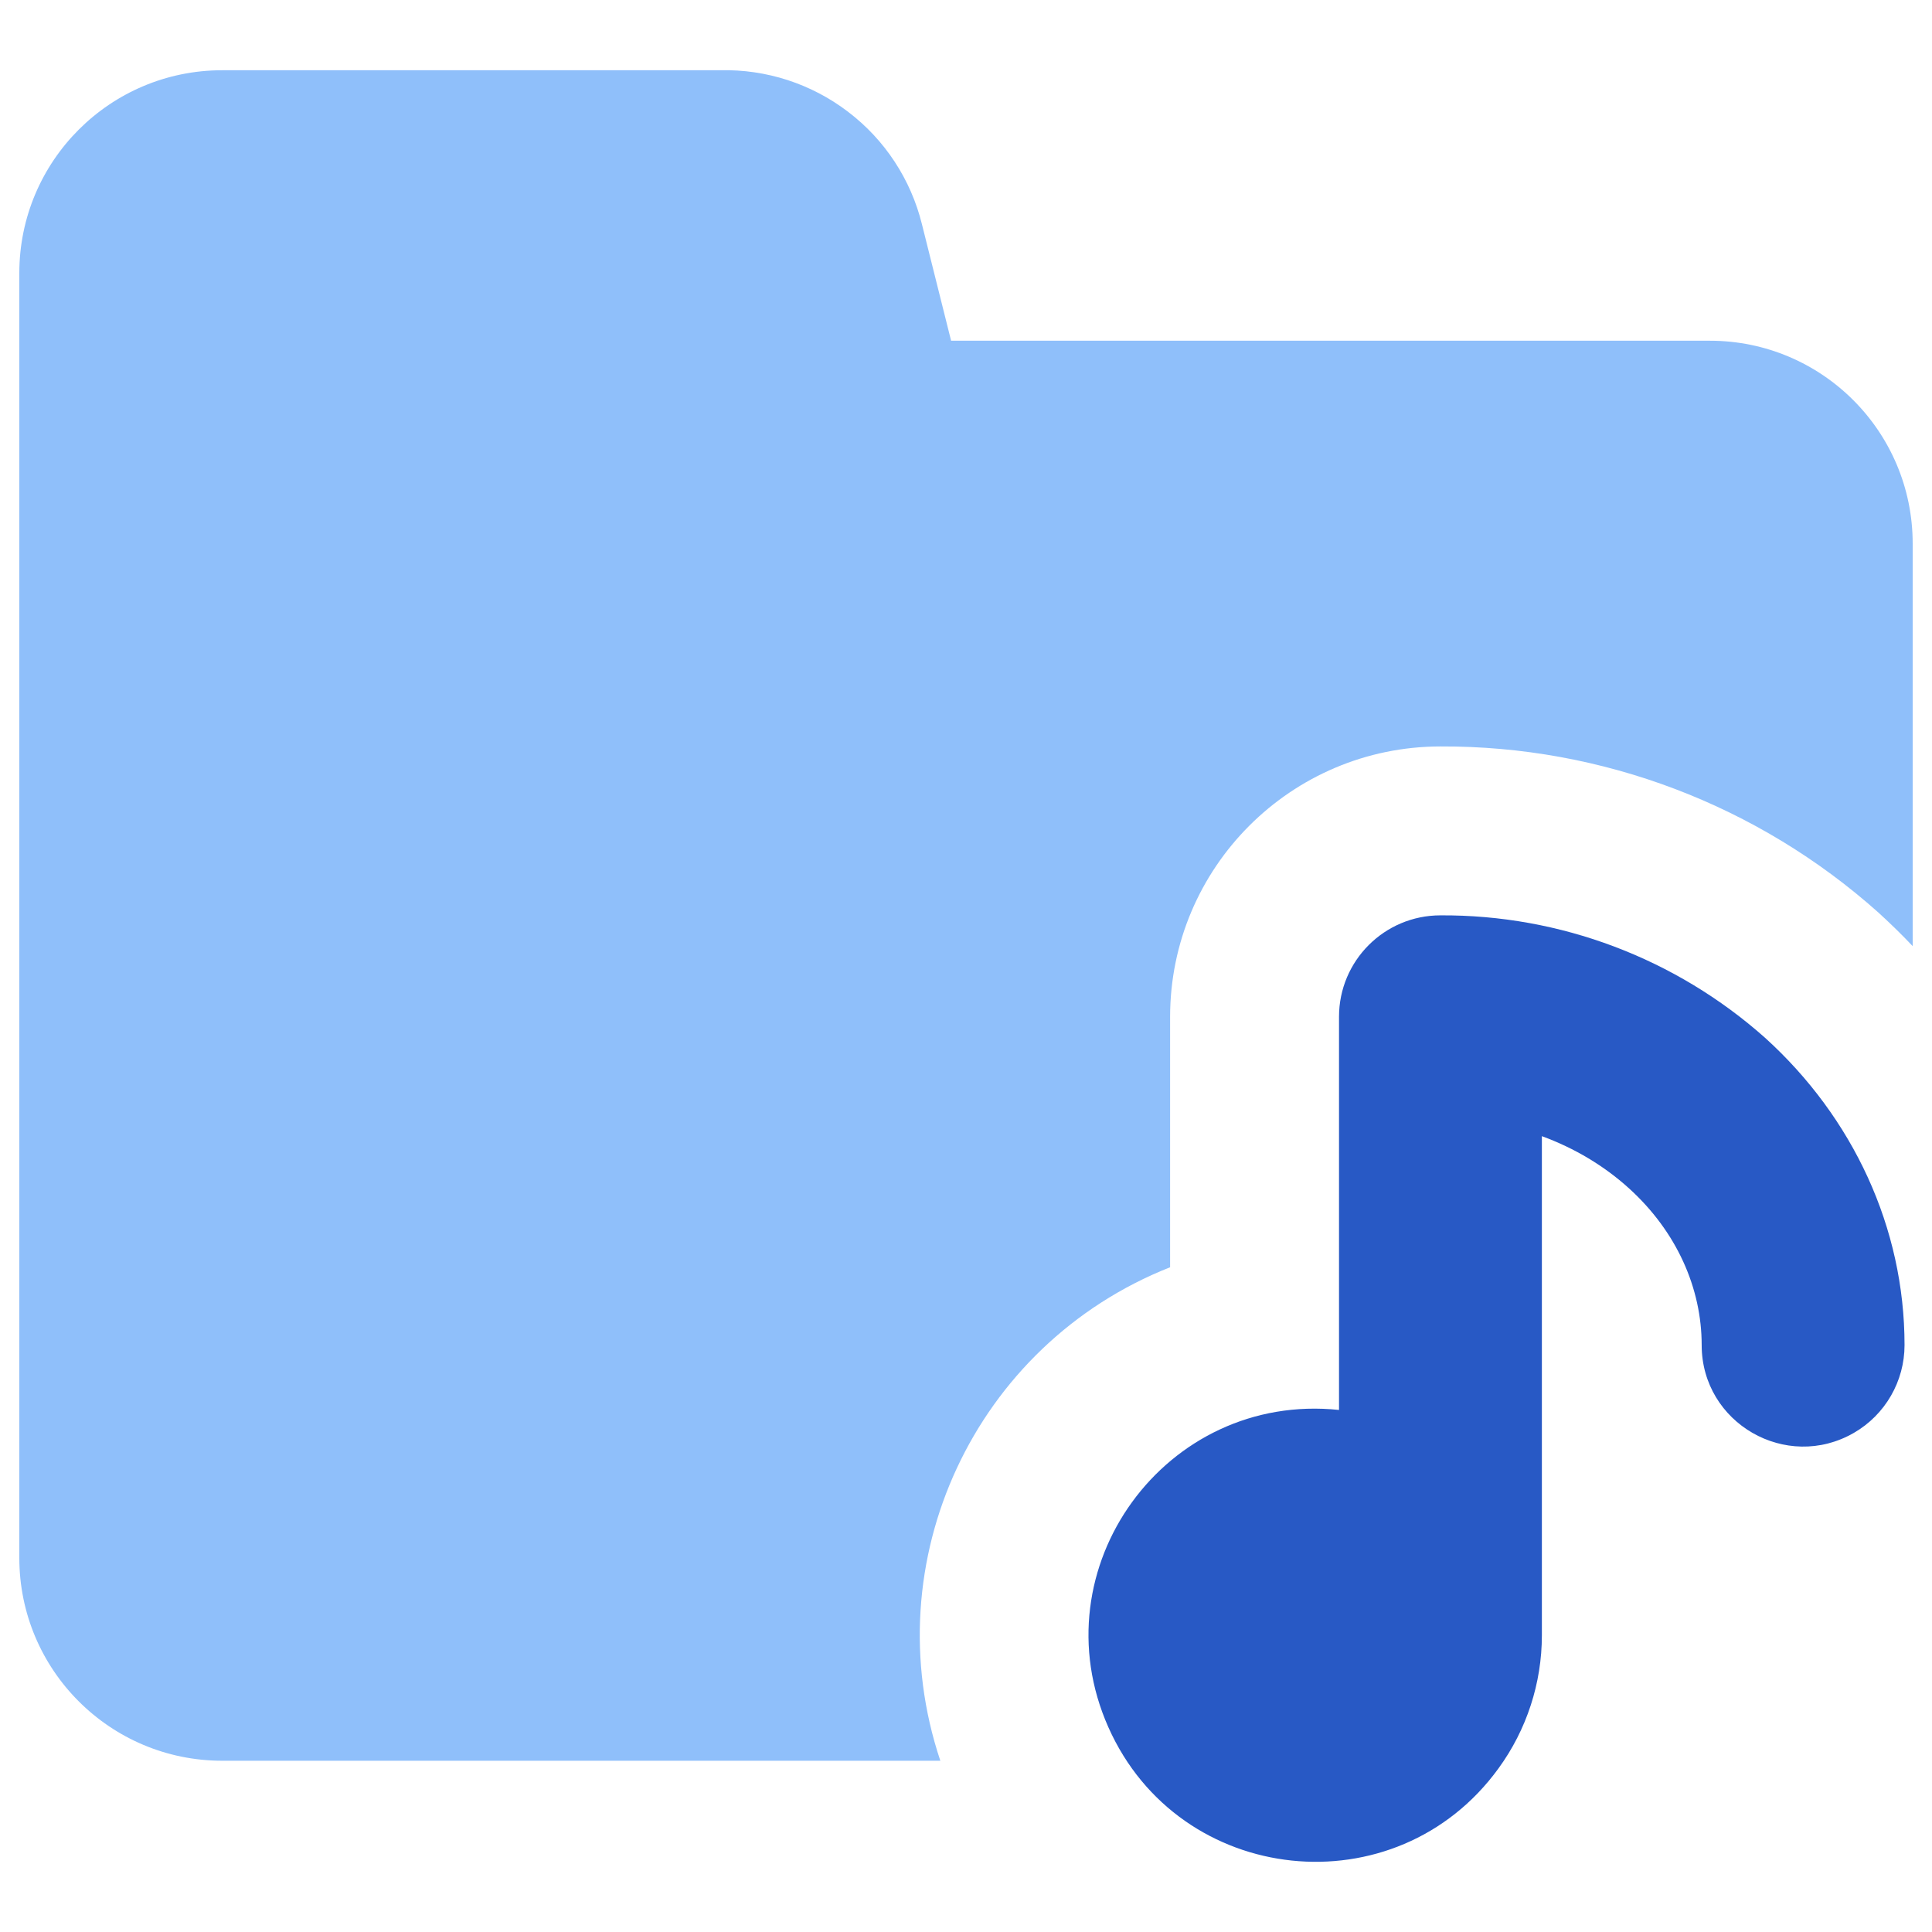
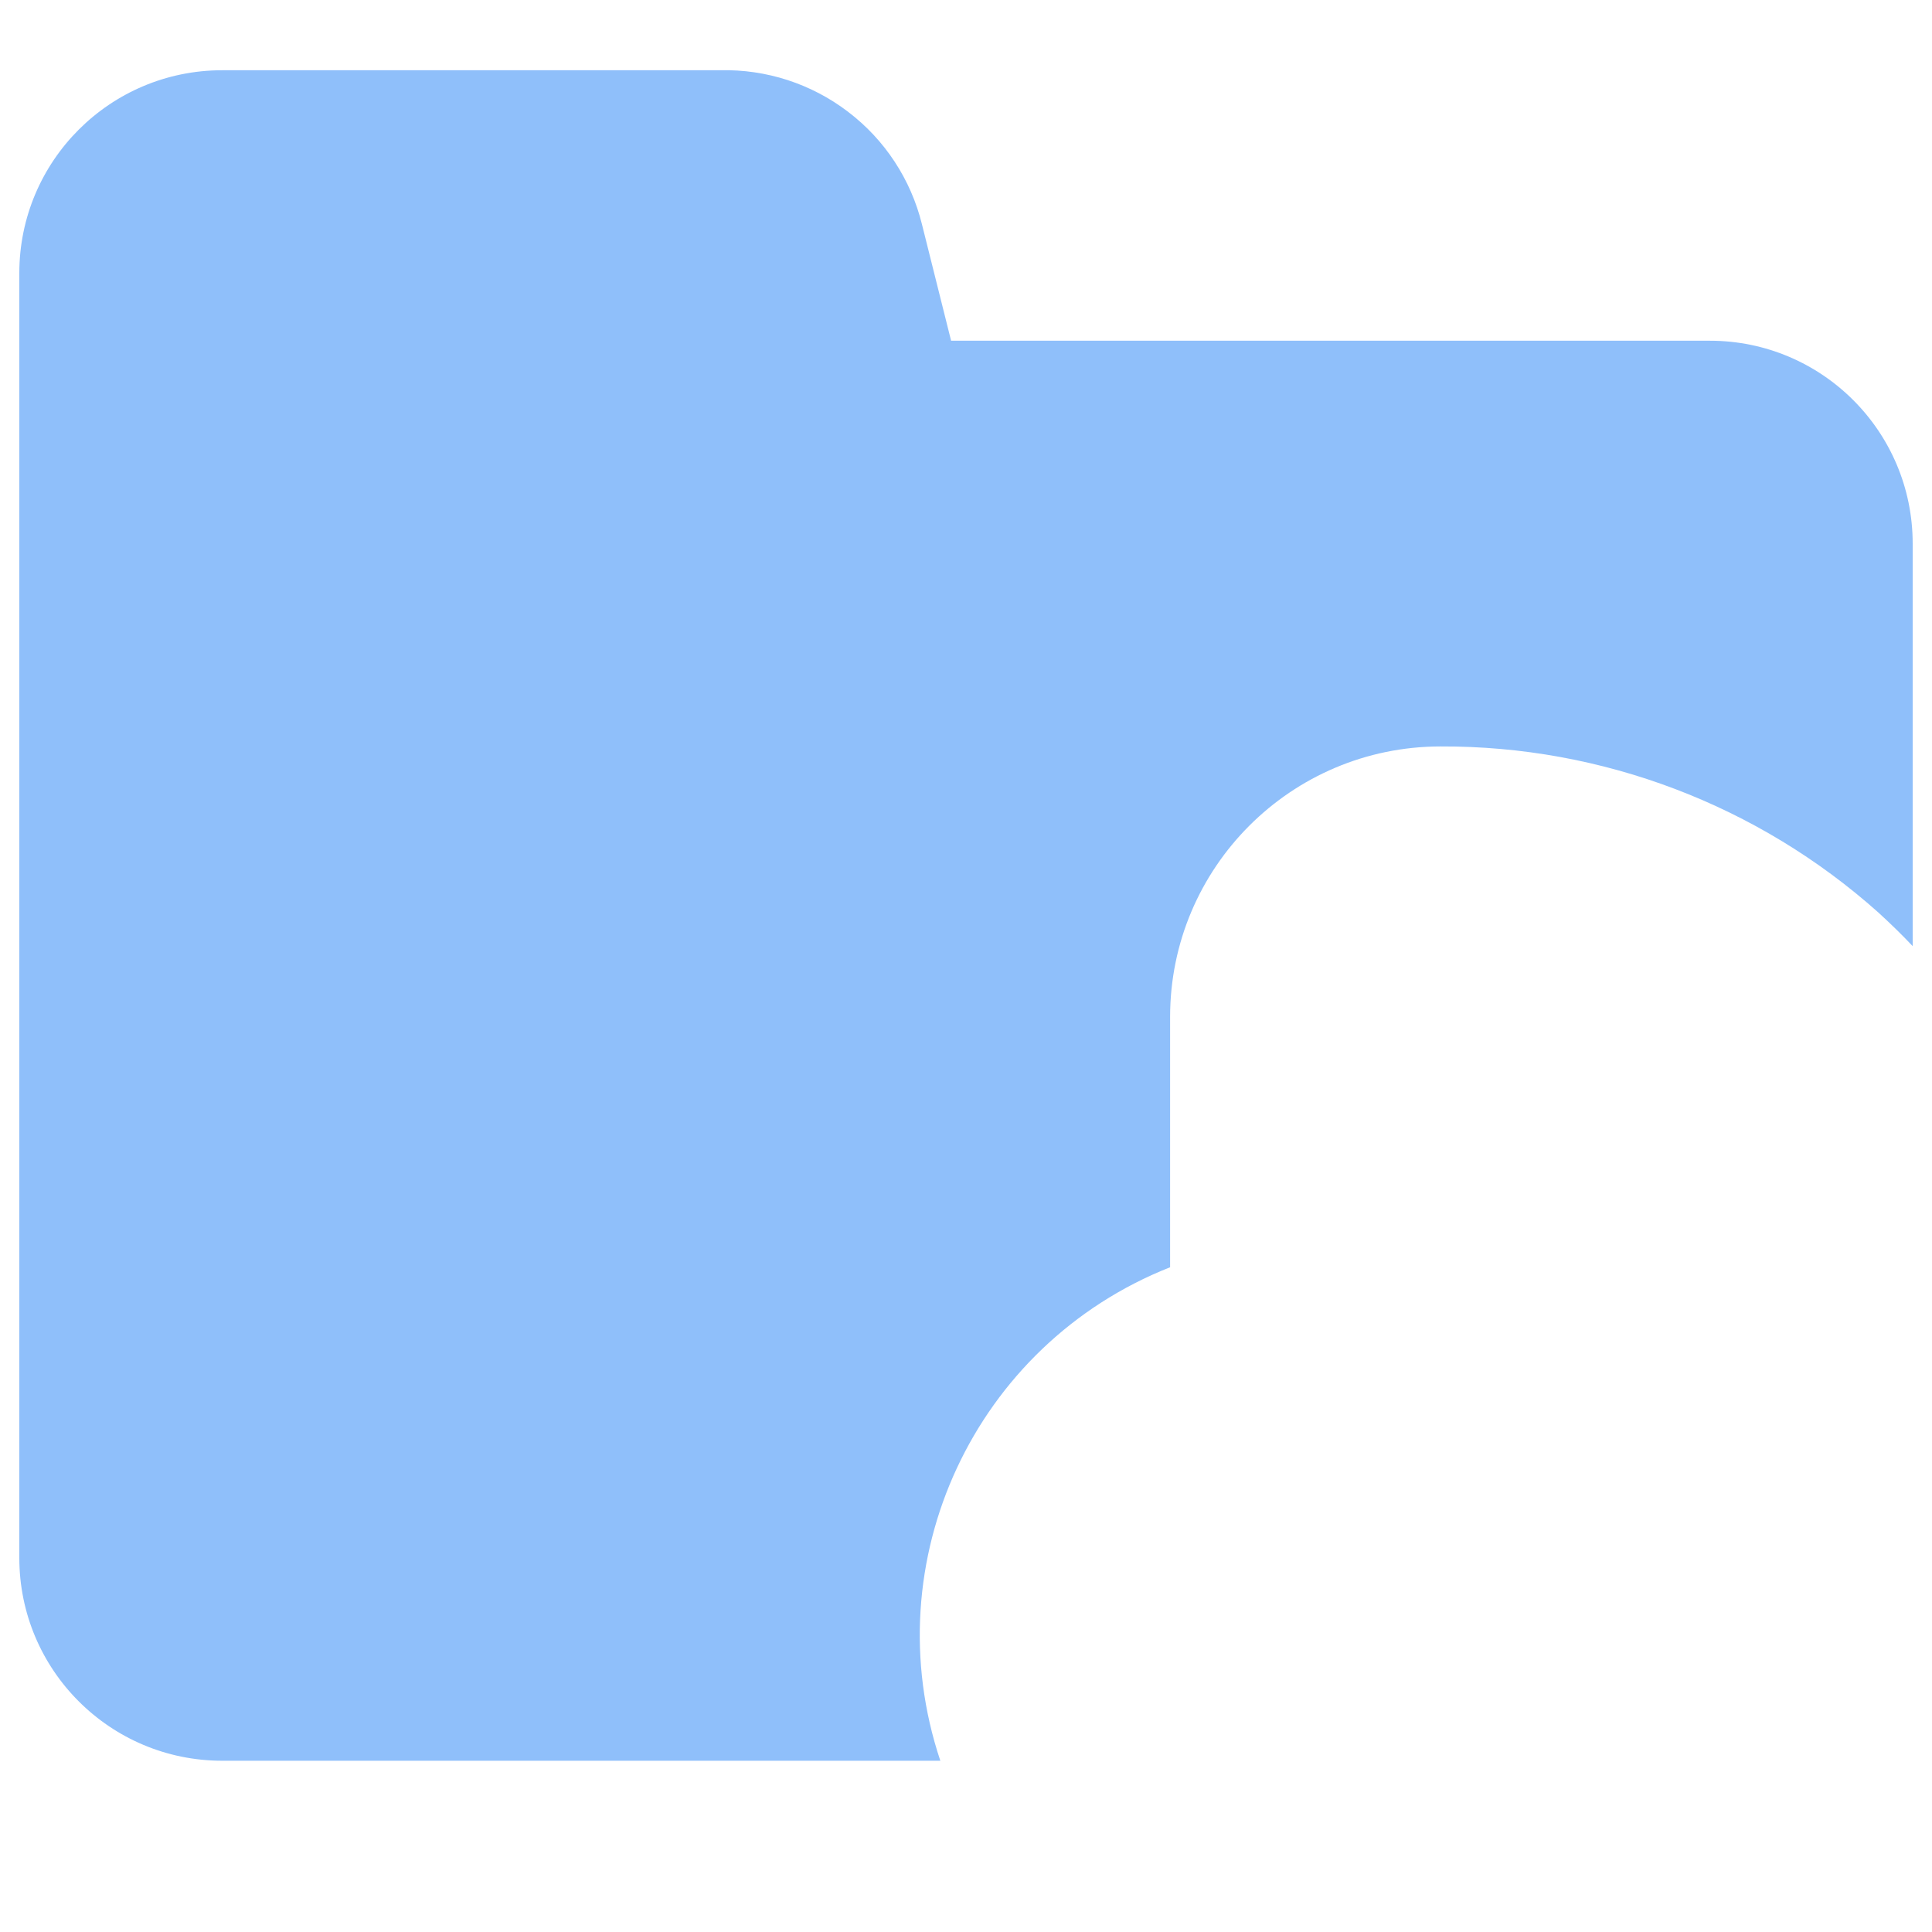
<svg xmlns="http://www.w3.org/2000/svg" fill="none" viewBox="0 0 14 14" id="Play-List-Folder--Streamline-Core">
  <desc>Play List Folder Streamline Icon: https://streamlinehq.com</desc>
  <g id="play-list-folder--player-television-movies-slider-media-tv-players-video">
-     <path id="Union" fill="#2859c5" fill-rule="evenodd" d="M10.438 6.633C10.032 6.633 9.703 6.962 9.703 7.368V10.217C8.446 10.085 7.518 11.363 8.032 12.517C8.546 13.672 10.117 13.837 10.859 12.814C11.063 12.534 11.173 12.196 11.173 11.85V11.84V8.233C11.41 8.32 11.624 8.448 11.803 8.61C12.151 8.925 12.331 9.336 12.331 9.747C12.331 10.312 12.944 10.666 13.434 10.383C13.661 10.252 13.801 10.009 13.801 9.747C13.801 8.896 13.427 8.097 12.79 7.52C12.142 6.944 11.305 6.628 10.438 6.633Z" clip-rule="evenodd" stroke-width="1" />
    <path id="Subtract" fill="#8fbffa" fill-rule="evenodd" d="M6.144 0.809C5.879 0.607 5.553 0.501 5.219 0.509H1.61C0.798 0.509 0.14 1.167 0.14 1.979V11.289C0.14 12.101 0.798 12.759 1.61 12.759H6.814C6.33 11.314 7.062 9.743 8.479 9.183V7.369C8.479 6.287 9.356 5.41 10.438 5.409C11.608 5.404 12.739 5.833 13.612 6.613C13.697 6.691 13.781 6.772 13.86 6.856V3.939C13.86 3.127 13.202 2.469 12.39 2.469H6.892L6.681 1.626C6.601 1.301 6.412 1.012 6.144 0.809Z" clip-rule="evenodd" stroke-width="1" />
  </g>
</svg>